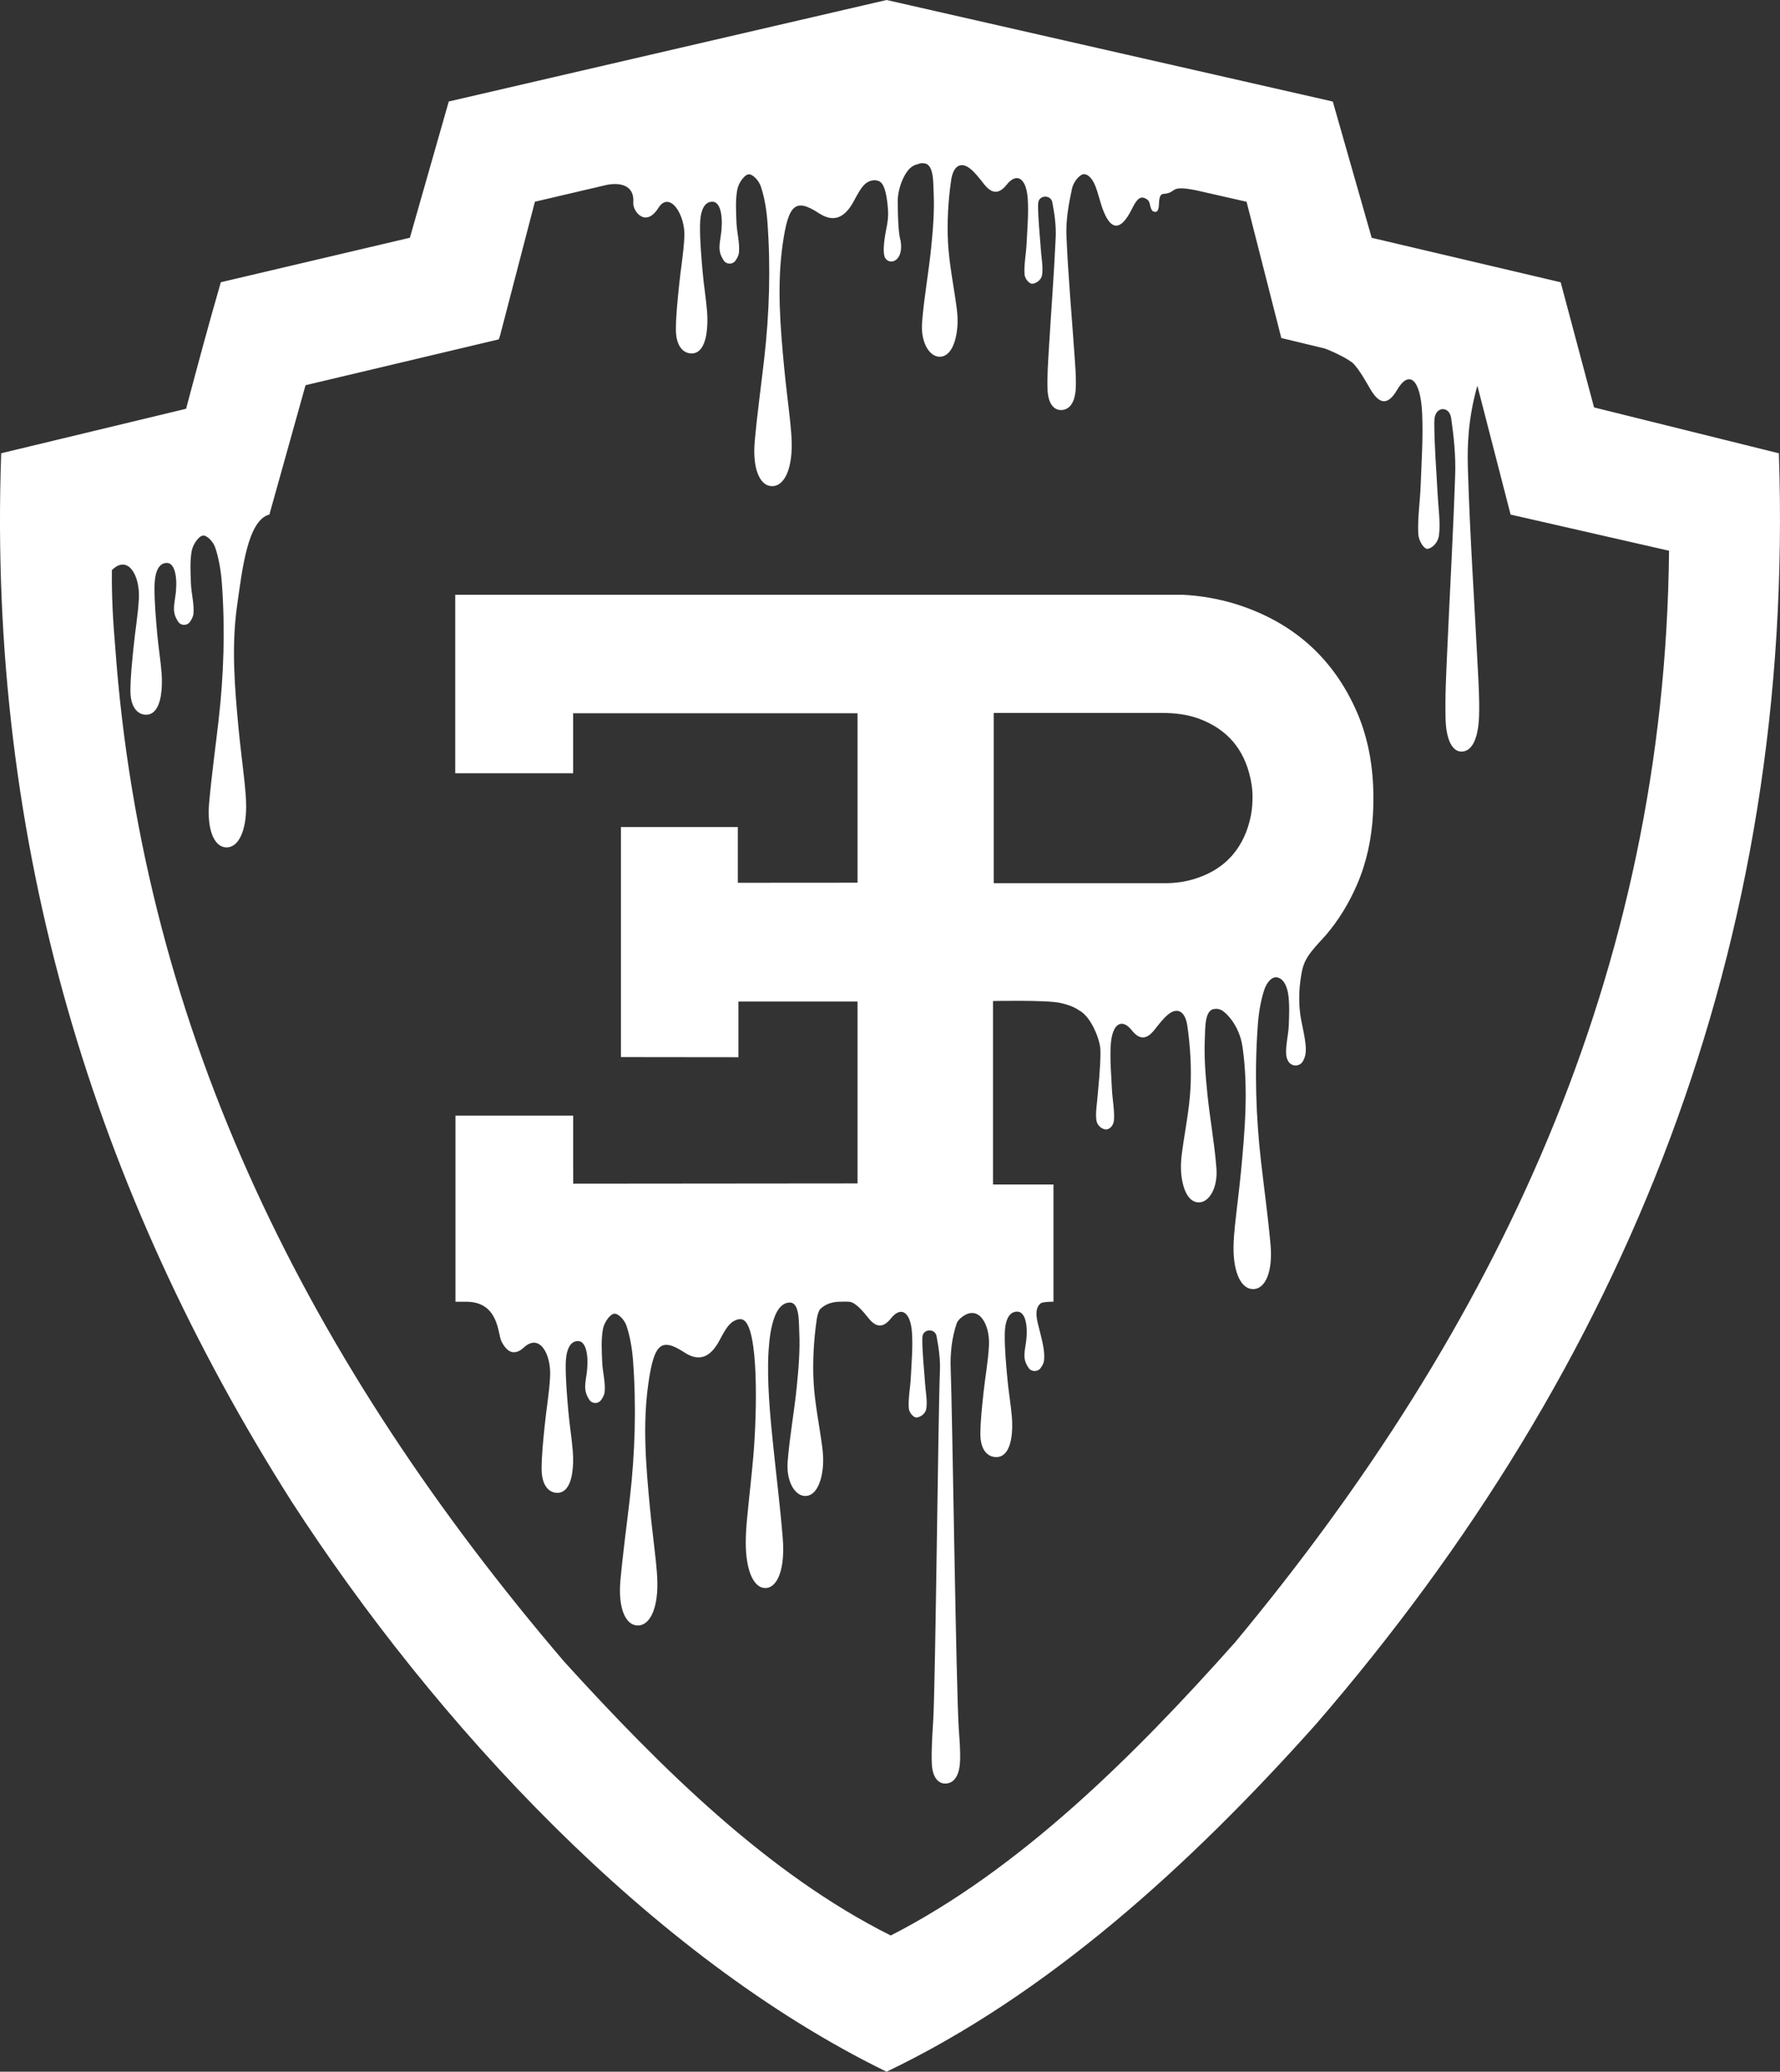
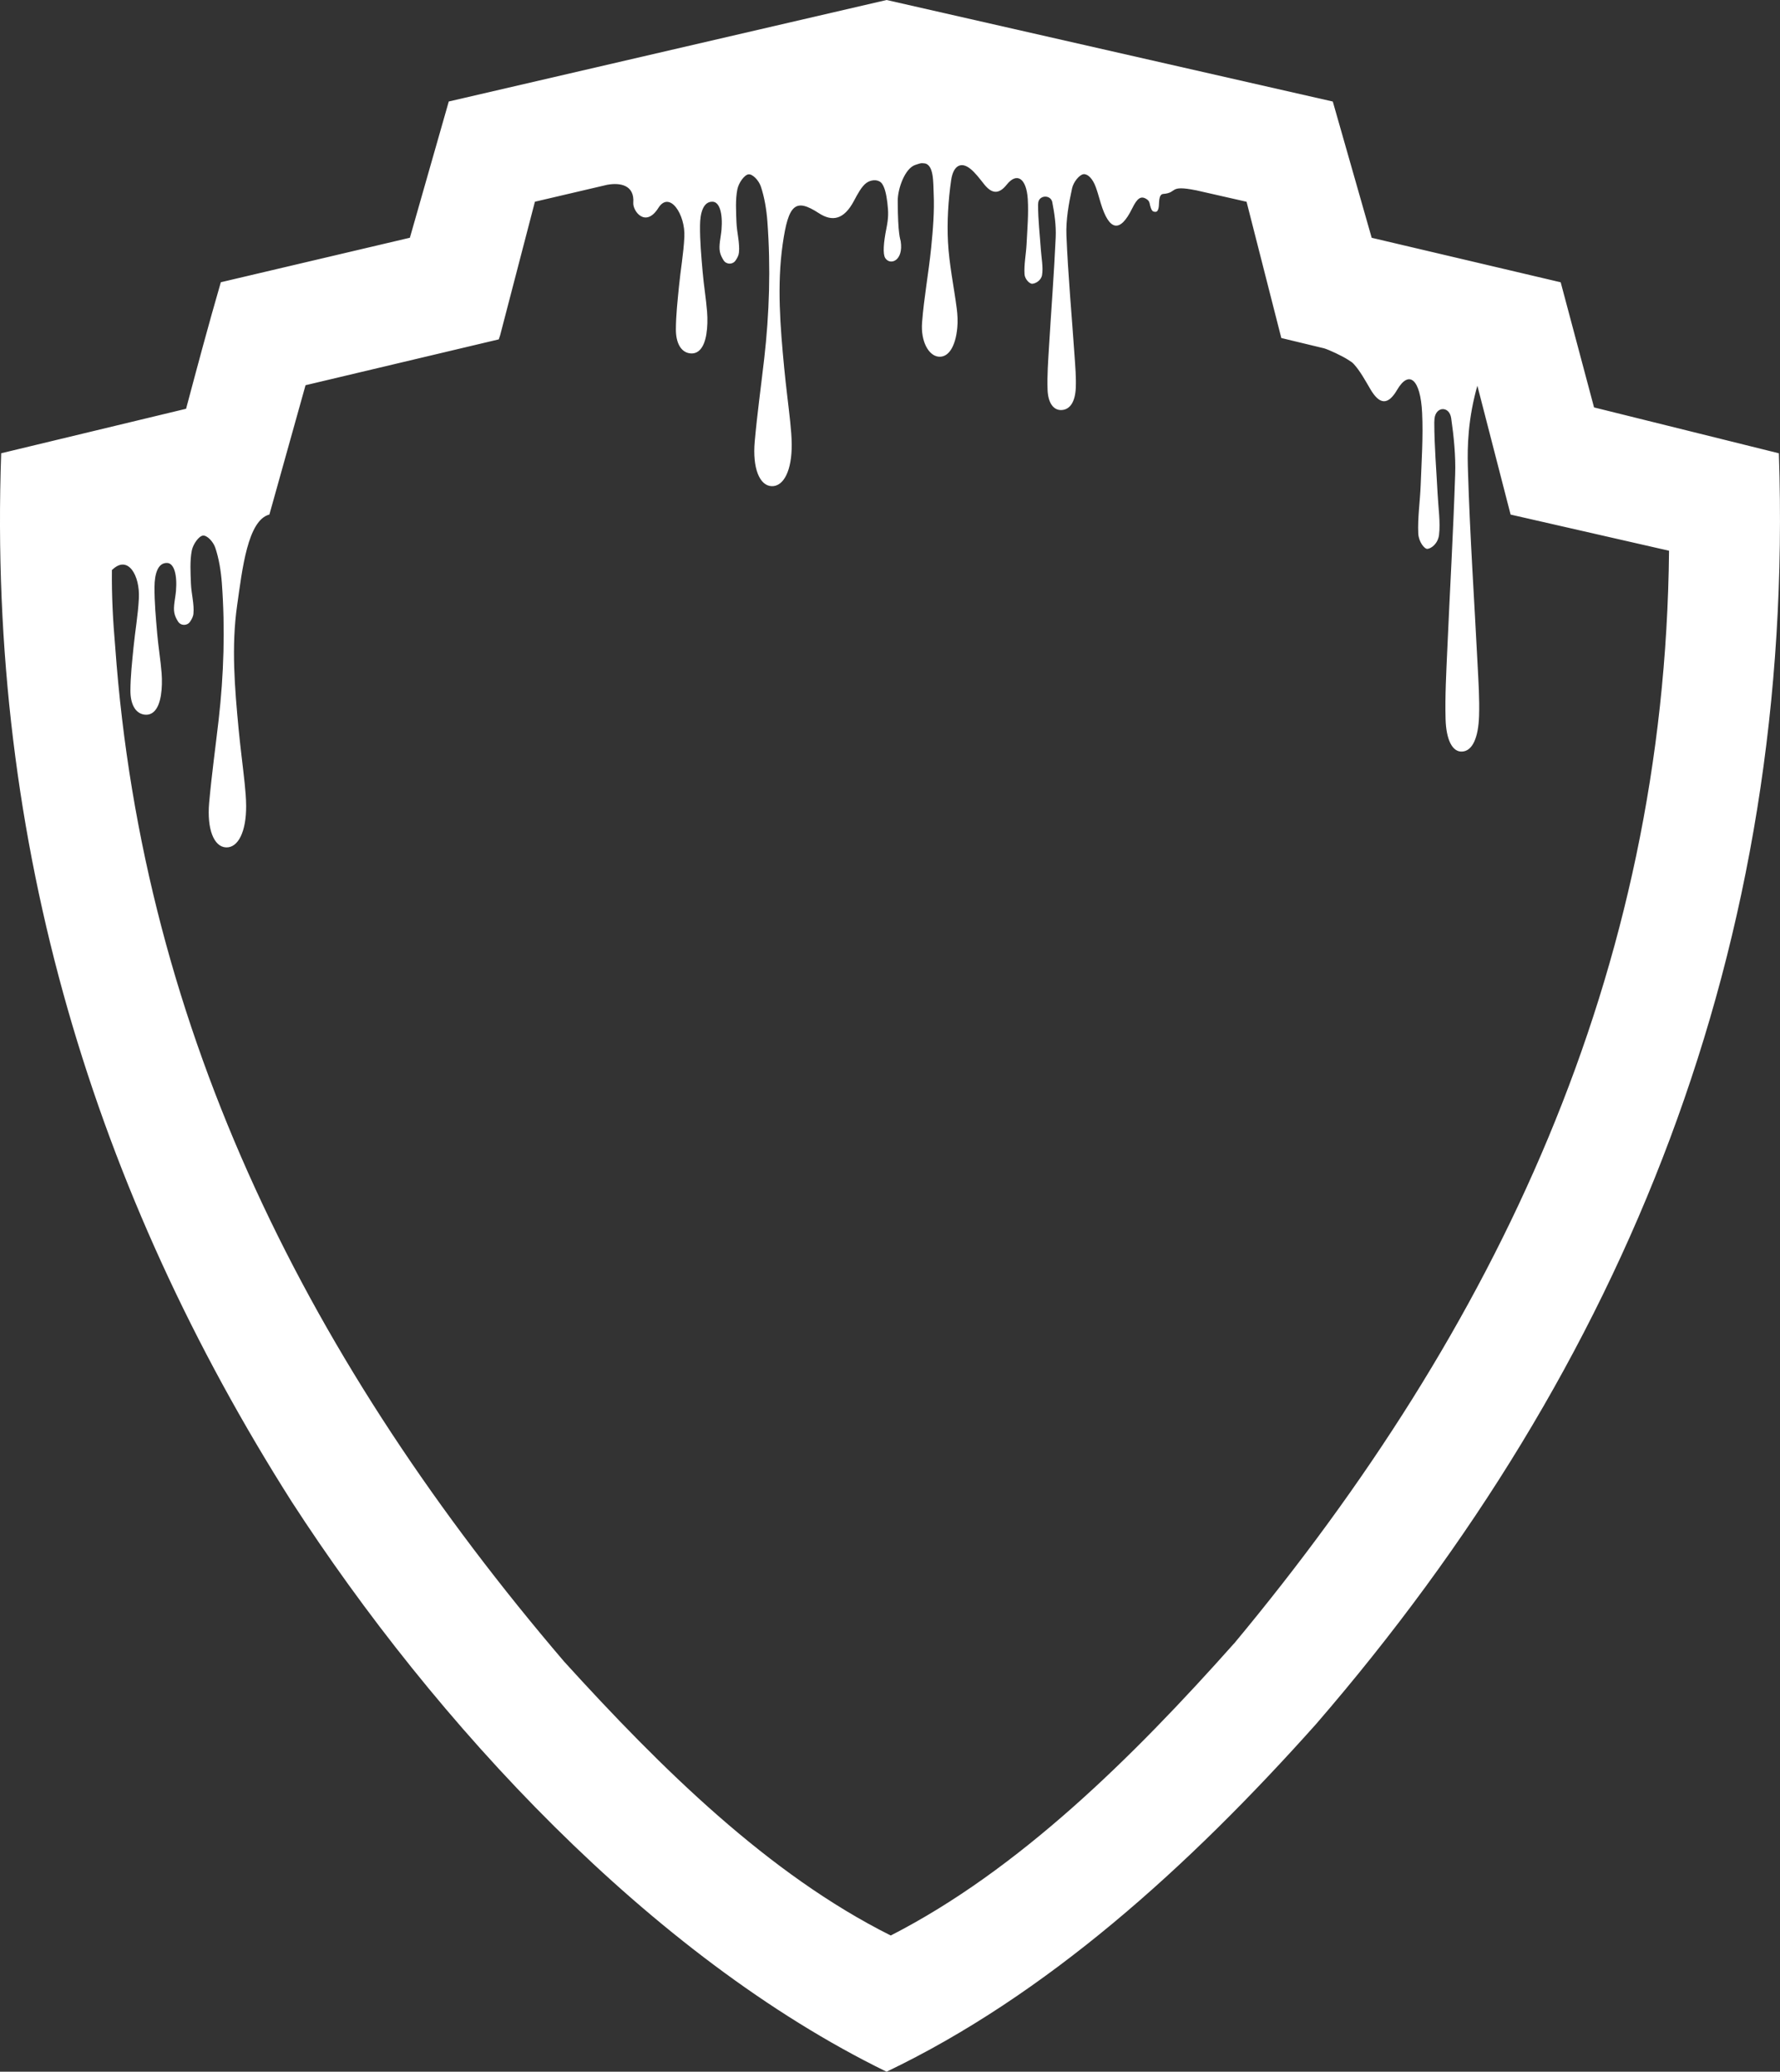
<svg xmlns="http://www.w3.org/2000/svg" id="Layer_1" data-name="Layer 1" viewBox="0 0 421.07 489.89">
  <rect x="0" y="0" width="421.07" height="489.89" fill="#333333" stroke="none" />
  <defs>
    <style>
      .cls-1 {
        fill: #fff;
      }
    </style>
  </defs>
  <path class="cls-1" d="M420.81,107.19l-43.73-10.85-7.89-29.59-44.71-10.52-9.2-32.22L209.73,0l-103.57,24-9.2,32.22-44.72,10.52c-2.96,10.19-5.59,20.06-8.22,29.92L.28,107.18c-3.29,93.05,22.36,174.91,68.72,247.91,33.86,52.28,84.83,107.52,140.72,134.8,37.81-18.09,71.35-48.33,101.6-82.2,73.32-84.82,113.43-184.12,109.48-300.51ZM291.92,388.63c-24,26.96-50.97,53.59-81.21,69.05-28.93-14.47-54.25-39.46-77.26-64.77-59.84-70.03-99.62-148.28-106.2-240.01-.53-6.08-.85-11.94-.78-18.11.08-.06.16-.13.24-.2,3.61-3.31,6.41,1.5,6.14,6.89-.19,3.91-.89,7.75-1.27,11.65-.33,3.38-.72,6.8-.73,10.21,0,3.12,1.13,5.26,3.17,5.62,2.11.36,3.51-1.27,4.04-4.51.27-1.68.3-3.56.17-5.28-.25-3.16-.78-6.25-1.05-9.41-.31-3.65-.66-7.34-.63-11,.02-2.9.72-5.73,3-5.64,1.62.07,2.4,2.76,2.08,6.62-.15,1.76-.69,3.72-.38,5.23.15.74.48,1.39.87,2,.64,1.03,2.14,1.06,2.83.06.41-.6.75-1.22.81-1.92.22-2.25-.5-4.71-.59-7.1-.1-2.61-.27-5.41.2-7.81.31-1.56,1.67-3.43,2.63-3.55.96-.12,2.43,1.4,2.93,2.87.84,2.49,1.34,5.47,1.55,8.32.8,10.85.47,21.67-.76,32.41-.75,6.52-1.65,13-2.24,19.56-.56,6.29,1.14,10.44,3.98,10.57,2.89.13,4.81-3.76,4.77-9.83-.01-1.78-.17-3.56-.35-5.32-.45-4.27-1.02-8.52-1.43-12.81-.92-9.73-1.75-19.51-.35-29.29,1.21-8.5,2.48-20.12,7.63-21.46l8.55-30.58,45.71-10.84.33-.99,8.22-31.56,17.13-4.01s.02,0,.03,0c2.91-.52,6.44-.01,6.11,4.26-.15,1.93,2.88,6.05,5.94,1.21,2.62-4.14,6.41,1.5,6.14,6.89-.19,3.91-.89,7.75-1.27,11.65-.33,3.38-.72,6.8-.73,10.21,0,3.12,1.13,5.26,3.17,5.62,2.11.36,3.51-1.27,4.04-4.51.27-1.67.3-3.55.17-5.28-.25-3.16-.78-6.26-1.05-9.41-.31-3.65-.66-7.34-.62-11,.02-2.89.72-5.73,3-5.63,1.62.07,2.4,2.75,2.08,6.62-.15,1.76-.69,3.72-.38,5.23.15.74.48,1.38.87,2,.65,1.03,2.14,1.06,2.83.06.42-.6.75-1.23.81-1.92.22-2.26-.5-4.71-.59-7.1-.1-2.61-.27-5.41.21-7.81.31-1.56,1.66-3.43,2.63-3.55.96-.12,2.43,1.4,2.93,2.88.84,2.49,1.34,5.46,1.55,8.32.8,10.85.47,21.67-.76,32.41-.75,6.52-1.65,13-2.24,19.56-.56,6.29,1.14,10.44,3.98,10.56,2.89.13,4.81-3.75,4.77-9.83-.01-1.78-.17-3.57-.35-5.32-.45-4.28-1.02-8.52-1.43-12.81-.92-9.73-1.75-19.51-.35-29.29,1.35-9.49,3.04-10.89,8.55-7.3,3.19,2.08,5.93,1.53,8.28-2.87.87-1.62,1.81-3.43,2.95-4.27,1-.74,2.57-.93,3.46-.12.87.8,1.29,2.92,1.51,4.73.28,2.34.28,3.62-.21,6.07-.69,3.44-.89,6.13-.28,7.08,1.17,1.81,4.36.66,3.65-3.98-.08-.52-.67-1.47-.7-9.56-.01-2.85,1.69-7.71,4.18-8.5,1.48-.47,1.22-.43,2.04-.37,2.38.18,2.16,4.63,2.28,7.11.2,4.26-.17,8.66-.6,12.92-.59,5.9-1.69,11.68-2.14,17.6-.35,4.5,1.55,7.84,3.88,8.09,2.31.25,4.03-2.29,4.45-6.86.14-1.47.06-3.06-.13-4.53-.68-5.24-1.79-10.4-2.07-15.69-.25-4.82.06-9.89.74-14.62.52-3.61,2.42-4.43,4.53-2.74,1.18.94,2.23,2.35,3.28,3.67,1.78,2.24,3.46,2.46,5.33.11,2.39-3.01,4.67-1.58,4.99,3.38.22,3.49-.11,7.1-.28,10.64-.12,2.4-.63,4.82-.48,7.15.07,1.18,1.22,2.31,1.85,2.25.82-.07,2.08-.8,2.29-2.06.3-1.82-.14-3.98-.28-5.99-.24-3.53-.66-7.06-.66-10.6,0-.18.01-.36.04-.54.26-1.83,2.95-1.91,3.33-.09,0,.01,0,.03,0,.04.52,2.63.92,5.53.8,8.24-.39,8.63-1.06,17.23-1.58,25.85-.2,3.4-.47,6.85-.34,10.24.11,2.98,1.32,4.86,3.31,4.77,2.07-.1,3.23-2.06,3.36-5.24.11-2.51-.12-5.07-.29-7.59-.65-9.49-1.53-18.95-1.92-28.46-.15-3.67.56-7.58,1.33-11.12.33-1.54,1.78-3.3,2.76-3.36.95-.06,2.1.98,2.87,3.1.38,1.03.77,2.47,1.15,3.73,2,6.63,4.57,7.1,7.42,1.31,1.18-2.4,2.07-3.23,3.58-2.14.28.2.48.51.56.85.13.65.41,1.79.87,1.96.89.33,1.14-.18,1.29-1.04.15-.89-.1-3.01,1.08-3.1,3.49-.27,1.13-2.18,7.69-.87.01,0,.02,0,.04,0l11.97,2.72,8.22,32.22,9.67,2.33h.01c.1.01.24.05.42.1,0,0,0,0,.01,0,1.26.39,4.15,1.74,5.62,2.67.96.61,1.01.63,1.46,1.11,1.39,1.51,2.64,3.77,3.88,5.89,2.11,3.59,4.11,3.95,6.32.17,2.83-4.84,5.54-2.52,5.92,5.42.27,5.61-.13,11.39-.34,17.08-.14,3.85-.75,7.74-.57,11.48.09,1.89,1.44,3.7,2.19,3.61.97-.12,2.47-1.29,2.72-3.31.36-2.92-.17-6.38-.33-9.6-.29-5.67-.78-11.34-.79-17,0-.29.02-.58.05-.87.31-2.94,3.5-3.06,3.94-.15,0,.02,0,.04.01.07.61,4.22,1.09,8.87.94,13.23-.46,13.85-1.26,27.65-1.87,41.48-.24,5.46-.55,10.99-.4,16.43.14,4.78,1.56,7.8,3.93,7.65,2.45-.15,3.82-3.3,3.99-8.4.13-4.03-.14-8.14-.35-12.18-.77-15.22-1.81-30.4-2.27-45.66-.1-3.33-.35-9.8,1.58-17.84.2-.86.42-1.68.64-2.43l7.86,30.47,37.48,8.55c-.99,99.95-40.78,183.79-102.91,258.43Z" />
  <g id="g854">
    <g id="g1870">
-       <path class="cls-1" d="M255.34,238.94c2.94,1.68,4.44,6.68,4.44,6.68,0,0,.41,1.31.51,2.26.02.18.03.96.03,1.14,0,3.53-.56,8.73-.66,10-.15,2.01-.58,4.17-.28,5.99.21,1.26,1.47,2.1,2.29,2.06,1.01-.05,1.77-1.07,1.85-2.25.15-2.33-.36-4.76-.48-7.15-.17-3.55-.51-7.15-.28-10.64.32-4.95,2.6-6.39,4.99-3.38,1.87,2.35,3.55,2.13,5.33-.11,1.05-1.32,2.1-2.72,3.27-3.67,2.1-1.69,4.01-.87,4.53,2.74.68,4.73.99,9.79.74,14.62-.27,5.29-1.39,10.45-2.06,15.69-.19,1.47-.27,3.06-.14,4.53.42,4.58,2.14,7.11,4.45,6.86,2.33-.25,4.23-3.59,3.88-8.09-.45-5.92-1.55-11.7-2.14-17.6-.43-4.26-.8-8.66-.6-12.92.12-2.48-.1-6.93,2.28-7.11.71-.05.61-.09,1.55.21,1.21.6,4.36,3.68,5.09,8.78,1.4,9.78.57,19.56-.35,29.29-.41,4.29-.98,8.53-1.43,12.81-.18,1.75-.34,3.54-.35,5.32-.04,6.07,1.88,9.96,4.77,9.83,2.84-.13,4.55-4.27,3.98-10.56-.59-6.56-1.49-13.04-2.24-19.56-1.23-10.74-1.56-21.56-.76-32.41.21-2.86.71-5.83,1.55-8.32.5-1.47,1.64-3.05,2.93-2.87,1.56.22,2.32,1.99,2.63,3.55.48,2.4.27,6.17.21,7.81-.1,2.39-.82,4.85-.59,7.11.05.47.22.91.45,1.34.77,1.38,2.76,1.37,3.51-.02.25-.46.44-.94.55-1.47.31-1.5-.06-3.49-.38-5.23-.38-2.05-.89-3.74-1.04-6.74-.09-1.73.03-4.13.25-5.55.46-3.05.57-4.63,3.55-8.05.25-.29.5-.56.74-.83.59-.65,1.15-1.25,1.71-1.88,0-.01.02-.02.03-.03,0,0,.01,0,.01-.01,2.94-3.44,5.4-7.42,7.36-11.94,2.29-5.29,3.44-10.86,3.77-16.61.06-1.07.09-2.14.09-3.2,0-.11,0-.23,0-.34v-.4c0-.11,0-.22,0-.33,0-1.07-.03-2.14-.09-3.21-.33-5.76-1.48-11.33-3.77-16.63-5.65-13-15.36-21.48-28.86-25.66-3.85-1.19-8.39-1.97-12.42-2.15H107.69v.92s0,41.29,0,41.29h27.89s0-14.19,0-14.19h67.28v40.07l-28.32.02h0v-13.18h-27.65v54.4h0l27.79.03v-13.17h28.18v43.01l-67.26.06s-.01-5.24-.01-7.87v-8.22h-27.85s0,44.01,0,44.01h2.75c7.51.13,7.26,7.57,8.1,9.29,1.44,2.93,3.25,3.45,5.39,1.48,3.61-3.31,6.41,1.5,6.15,6.89-.19,3.91-.9,7.75-1.28,11.65-.33,3.38-.72,6.8-.73,10.21,0,3.12,1.13,5.26,3.17,5.62,2.11.36,3.52-1.27,4.05-4.51.27-1.67.3-3.56.16-5.28-.25-3.16-.78-6.25-1.05-9.41-.31-3.65-.65-7.34-.63-11,.02-2.89.72-5.73,3-5.64,1.62.07,2.4,2.76,2.08,6.62-.14,1.76-.69,3.73-.38,5.23.15.74.48,1.39.87,2,.65,1.03,2.14,1.06,2.83.06.42-.6.75-1.22.82-1.92.22-2.25-.5-4.71-.59-7.1-.11-2.61-.27-5.41.2-7.81.31-1.56,1.66-3.43,2.63-3.55.96-.12,2.43,1.4,2.93,2.87.84,2.49,1.34,5.47,1.55,8.32.8,10.85.47,21.67-.76,32.41-.75,6.52-1.65,13-2.24,19.56-.56,6.29,1.14,10.43,3.98,10.56,2.89.13,4.81-3.75,4.77-9.83-.01-1.78-.17-3.56-.35-5.32-.45-4.27-1.02-8.52-1.42-12.81-.93-9.73-1.76-19.51-.36-29.29,1.36-9.49,3.04-10.89,8.55-7.3,3.19,2.08,5.94,1.52,8.28-2.87.86-1.62,1.8-3.43,2.95-4.28.75-.56,1.93-1.01,2.71-.54,0,0,0,0,0,0,3.59,2,3.25,21.57,2.33,32.3-.41,4.77-.98,9.49-1.43,14.24-.19,1.95-.34,3.94-.35,5.91-.04,6.76,1.87,11.08,4.77,10.93,2.84-.14,4.55-4.75,3.98-11.75-.59-7.29-1.49-14.5-2.24-21.75-.49-4.78-1.32-12.5-1.23-19.38v-.06c.01-1.11.06-2.19.12-3.24h0c.39-5.98,1.67-11.22,4.98-11.32,2.38-.07,2.16,4.63,2.28,7.11.2,4.26-.18,8.66-.61,12.92-.59,5.9-1.68,11.68-2.14,17.6-.34,4.5,1.55,7.84,3.88,8.09,2.31.25,4.03-2.29,4.46-6.86.13-1.47.05-3.06-.14-4.53-.67-5.24-1.79-10.4-2.07-15.69-.25-4.82.06-9.9.74-14.62.15-1.01.4-1.81.74-2.39,2.07-2.01,4.4-1.8,5.45-1.84h.05c.22,0,.35,0,.35,0h.59s.57.03.58.03c1.5.15,3.41,2.51,4.46,3.83,1.78,2.24,3.46,2.46,5.33.11,2.39-3.01,4.67-1.57,4.99,3.38.23,3.49-.11,7.09-.28,10.64-.12,2.4-.63,4.83-.48,7.16.08,1.18,1.22,2.31,1.85,2.25.82-.08,2.08-.8,2.29-2.06.3-1.82-.14-3.98-.28-5.99-.24-3.53-.66-7.06-.66-10.6,0-.18.01-.36.04-.54.26-1.83,2.95-1.91,3.33-.09,0,.01,0,.02,0,.04.51,2.63.92,5.53.8,8.24-.39,8.63-1.06,73.92-1.58,82.54-.2,3.4-.47,6.85-.34,10.24.11,2.98,1.32,4.86,3.32,4.77,2.06-.1,3.22-2.06,3.36-5.24.11-2.51-.12-5.07-.29-7.59-.65-9.49-1.53-75.64-1.92-85.15-.15-3.67.26-7.5,1.45-10.92.1-.3.52-.78.52-.78,0,0,.14-.21.75-.67,3.85-2.93,6.59,1.63,6.33,6.79-.19,3.75-.9,7.43-1.29,11.16-.33,3.24-.73,6.52-.74,9.78,0,2.99,1.14,5.04,3.2,5.38,2.13.35,3.55-1.22,4.09-4.32.28-1.6.3-3.41.17-5.06-.25-3.03-.79-5.99-1.06-9.02-.32-3.5-.66-7.03-.63-10.55.02-2.77.72-5.49,3.03-5.4,1.64.06,2.42,2.64,2.1,6.35-.15,1.69-.7,3.57-.38,5.01.15.71.48,1.33.87,1.92.66.99,2.16,1.02,2.86.06.42-.58.75-1.18.82-1.84.22-2.16-.46-4.65-1.01-6.87s-1.54-5.13.17-6.57c.51-.43,3.06-.41,3.06-.41v-27.71h-14.3v-43.39s12.37-.27,15.76.42c1.18.24,3.28.8,4.63,1.81M296.28,188.72c0,.17,0,.35,0,.52-.03,1.38-.19,2.75-.48,4.11-.18.83-.41,1.65-.68,2.47-2.12,6.24-6.46,10.19-12.74,12.07-2.18.66-4.42.95-6.7.95h-40.61v-40.25h0c12.98,0,26.82,0,39.8,0,2.99,0,5.94.32,8.76,1.36,6.61,2.44,10.65,7.15,12.14,14,.02.09.04.19.06.27.15.67.26,1.35.34,2.03.01.09.02.18.03.27.05.52.08,1.03.09,1.55,0,.17,0,.35,0,.52v.11Z" />
-     </g>
+       </g>
  </g>
</svg>